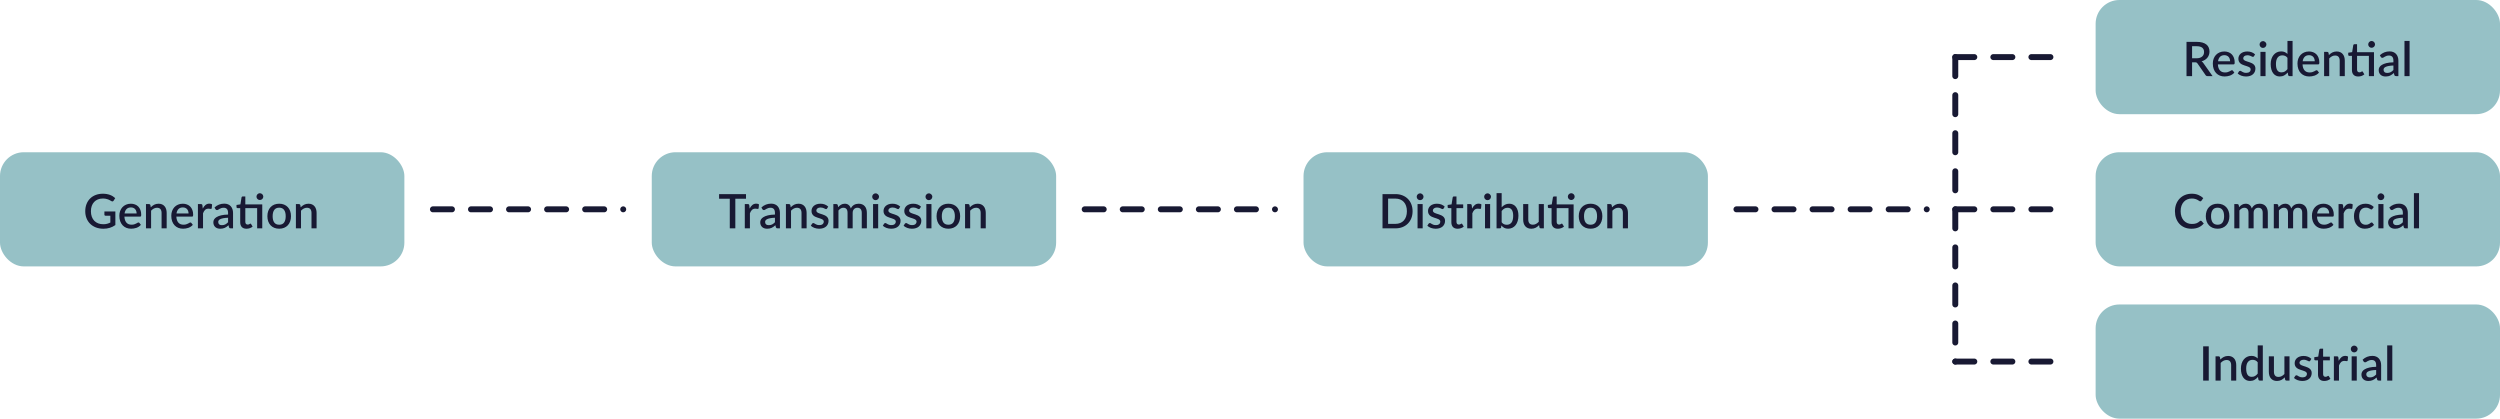
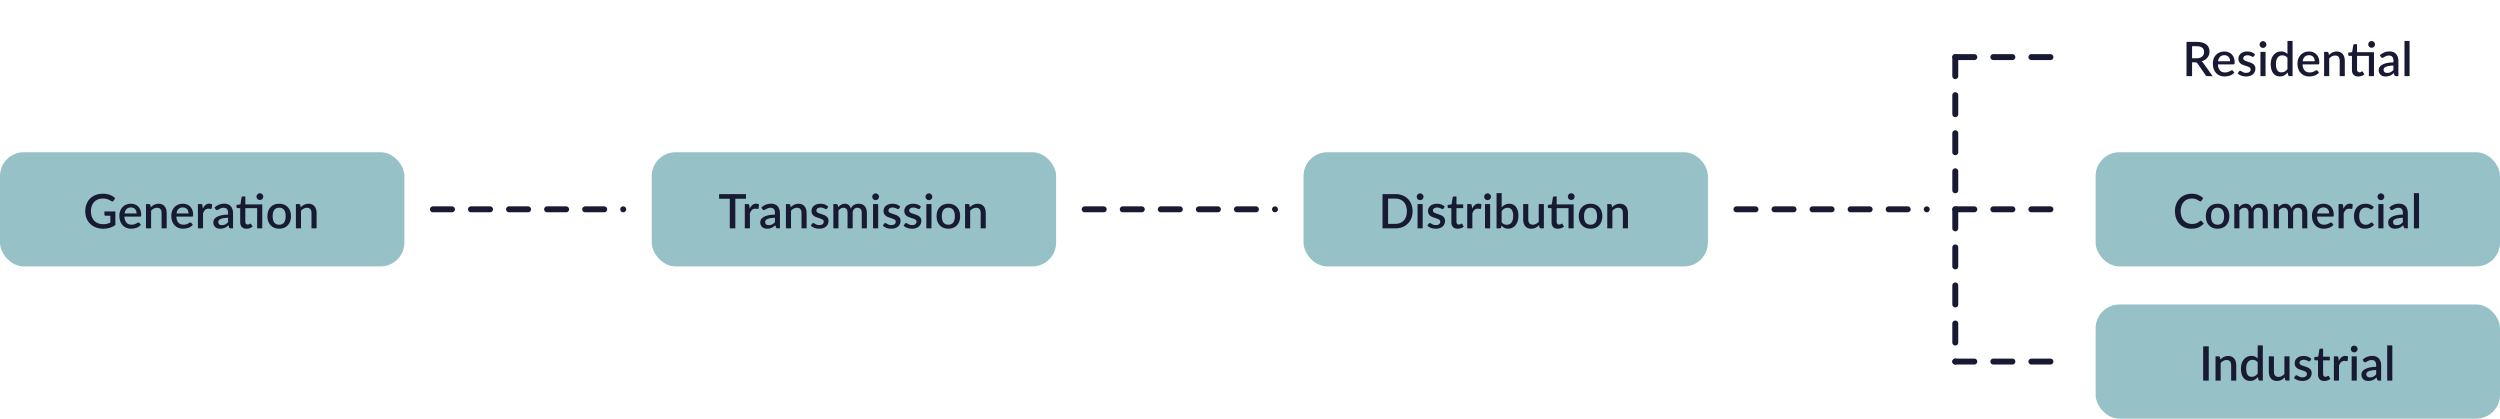
<svg xmlns="http://www.w3.org/2000/svg" width="1051" height="176" viewBox="0 0 1051 176" fill="none">
  <rect y="64" width="170" height="48" rx="10" fill="#96C1C6" />
  <path d="M48.5 88.91V94.61C47.067 95.643 45.4 96.16 43.5 96.16C42.333 96.16 41.277 95.98 40.33 95.62C39.39 95.253 38.587 94.747 37.92 94.1C37.253 93.447 36.74 92.67 36.38 91.77C36.02 90.87 35.84 89.88 35.84 88.8C35.84 87.713 36.013 86.72 36.36 85.82C36.707 84.913 37.203 84.137 37.85 83.49C38.497 82.837 39.277 82.333 40.19 81.98C41.103 81.62 42.13 81.44 43.27 81.44C43.85 81.44 44.387 81.487 44.88 81.58C45.38 81.667 45.843 81.79 46.27 81.95C46.697 82.11 47.09 82.303 47.45 82.53C47.81 82.757 48.14 83.01 48.44 83.29L47.77 84.36C47.663 84.527 47.527 84.63 47.36 84.67C47.193 84.71 47.013 84.67 46.82 84.55C46.627 84.437 46.42 84.317 46.2 84.19C45.987 84.063 45.74 83.947 45.46 83.84C45.18 83.727 44.857 83.637 44.49 83.57C44.123 83.497 43.69 83.46 43.19 83.46C42.43 83.46 41.743 83.587 41.13 83.84C40.523 84.087 40.003 84.443 39.57 84.91C39.137 85.37 38.803 85.93 38.57 86.59C38.337 87.25 38.22 87.987 38.22 88.8C38.22 89.66 38.343 90.43 38.59 91.11C38.837 91.783 39.187 92.357 39.64 92.83C40.093 93.297 40.64 93.653 41.28 93.9C41.927 94.147 42.647 94.27 43.44 94.27C44.033 94.27 44.56 94.207 45.02 94.08C45.487 93.953 45.943 93.777 46.39 93.55V90.69H44.38C44.227 90.69 44.107 90.65 44.02 90.57C43.933 90.483 43.89 90.373 43.89 90.24V88.91H48.5ZM57.434 89.75C57.434 89.39 57.38 89.057 57.274 88.75C57.174 88.437 57.024 88.167 56.824 87.94C56.624 87.707 56.374 87.527 56.074 87.4C55.78 87.267 55.44 87.2 55.054 87.2C54.274 87.2 53.66 87.423 53.214 87.87C52.767 88.317 52.484 88.943 52.364 89.75H57.434ZM52.304 91.07C52.33 91.65 52.42 92.153 52.574 92.58C52.727 93 52.93 93.35 53.184 93.63C53.444 93.91 53.75 94.12 54.104 94.26C54.464 94.393 54.864 94.46 55.304 94.46C55.724 94.46 56.087 94.413 56.394 94.32C56.7 94.22 56.967 94.113 57.194 94C57.42 93.88 57.614 93.773 57.774 93.68C57.934 93.58 58.08 93.53 58.214 93.53C58.387 93.53 58.52 93.597 58.614 93.73L59.224 94.52C58.97 94.82 58.684 95.073 58.364 95.28C58.044 95.487 57.704 95.657 57.344 95.79C56.984 95.917 56.614 96.007 56.234 96.06C55.854 96.12 55.484 96.15 55.124 96.15C54.417 96.15 53.76 96.033 53.154 95.8C52.554 95.56 52.03 95.21 51.584 94.75C51.144 94.29 50.797 93.72 50.544 93.04C50.297 92.36 50.174 91.577 50.174 90.69C50.174 89.983 50.284 89.323 50.504 88.71C50.73 88.097 51.05 87.563 51.464 87.11C51.884 86.657 52.39 86.3 52.984 86.04C53.584 85.773 54.26 85.64 55.014 85.64C55.64 85.64 56.22 85.743 56.754 85.95C57.287 86.15 57.747 86.447 58.134 86.84C58.52 87.233 58.82 87.717 59.034 88.29C59.254 88.857 59.364 89.503 59.364 90.23C59.364 90.563 59.327 90.787 59.254 90.9C59.18 91.013 59.047 91.07 58.854 91.07H52.304ZM63.379 87.15C63.599 86.923 63.825 86.72 64.059 86.54C64.299 86.353 64.552 86.193 64.819 86.06C65.085 85.927 65.369 85.823 65.669 85.75C65.969 85.677 66.295 85.64 66.649 85.64C67.209 85.64 67.699 85.733 68.119 85.92C68.545 86.107 68.902 86.37 69.189 86.71C69.482 87.05 69.702 87.46 69.849 87.94C69.995 88.413 70.069 88.937 70.069 89.51V96H67.929V89.51C67.929 88.823 67.769 88.29 67.449 87.91C67.135 87.53 66.655 87.34 66.009 87.34C65.529 87.34 65.082 87.45 64.669 87.67C64.262 87.89 63.879 88.19 63.519 88.57V96H61.369V85.8H62.669C62.962 85.8 63.149 85.937 63.229 86.21L63.379 87.15ZM79.269 89.75C79.269 89.39 79.216 89.057 79.109 88.75C79.01 88.437 78.859 88.167 78.659 87.94C78.46 87.707 78.21 87.527 77.909 87.4C77.616 87.267 77.276 87.2 76.889 87.2C76.109 87.2 75.496 87.423 75.049 87.87C74.603 88.317 74.32 88.943 74.2 89.75H79.269ZM74.139 91.07C74.166 91.65 74.256 92.153 74.409 92.58C74.563 93 74.766 93.35 75.019 93.63C75.279 93.91 75.586 94.12 75.939 94.26C76.299 94.393 76.7 94.46 77.139 94.46C77.559 94.46 77.923 94.413 78.23 94.32C78.536 94.22 78.803 94.113 79.029 94C79.256 93.88 79.45 93.773 79.609 93.68C79.769 93.58 79.916 93.53 80.049 93.53C80.223 93.53 80.356 93.597 80.45 93.73L81.059 94.52C80.806 94.82 80.519 95.073 80.2 95.28C79.879 95.487 79.54 95.657 79.18 95.79C78.82 95.917 78.45 96.007 78.07 96.06C77.689 96.12 77.32 96.15 76.96 96.15C76.253 96.15 75.596 96.033 74.99 95.8C74.389 95.56 73.866 95.21 73.419 94.75C72.98 94.29 72.633 93.72 72.379 93.04C72.133 92.36 72.01 91.577 72.01 90.69C72.01 89.983 72.12 89.323 72.34 88.71C72.566 88.097 72.886 87.563 73.299 87.11C73.719 86.657 74.226 86.3 74.82 86.04C75.419 85.773 76.096 85.64 76.85 85.64C77.476 85.64 78.056 85.743 78.59 85.95C79.123 86.15 79.583 86.447 79.969 86.84C80.356 87.233 80.656 87.717 80.87 88.29C81.09 88.857 81.2 89.503 81.2 90.23C81.2 90.563 81.163 90.787 81.09 90.9C81.016 91.013 80.883 91.07 80.689 91.07H74.139ZM85.234 87.69C85.555 87.043 85.941 86.537 86.394 86.17C86.848 85.797 87.391 85.61 88.025 85.61C88.245 85.61 88.451 85.637 88.644 85.69C88.838 85.737 89.011 85.81 89.165 85.91L89.014 87.53C88.988 87.643 88.945 87.723 88.885 87.77C88.831 87.81 88.758 87.83 88.665 87.83C88.564 87.83 88.421 87.813 88.234 87.78C88.048 87.74 87.851 87.72 87.644 87.72C87.344 87.72 87.078 87.763 86.844 87.85C86.618 87.937 86.411 88.063 86.225 88.23C86.044 88.397 85.885 88.6 85.745 88.84C85.605 89.08 85.475 89.353 85.355 89.66V96H83.204V85.8H84.454C84.681 85.8 84.838 85.843 84.924 85.93C85.011 86.01 85.071 86.153 85.105 86.36L85.234 87.69ZM95.881 91.54C95.114 91.567 94.468 91.63 93.941 91.73C93.414 91.823 92.988 91.947 92.661 92.1C92.334 92.247 92.098 92.423 91.951 92.63C91.811 92.837 91.741 93.063 91.741 93.31C91.741 93.55 91.778 93.757 91.851 93.93C91.931 94.097 92.038 94.237 92.171 94.35C92.311 94.457 92.471 94.537 92.651 94.59C92.838 94.637 93.041 94.66 93.261 94.66C93.821 94.66 94.301 94.557 94.701 94.35C95.108 94.137 95.501 93.83 95.881 93.43V91.54ZM90.181 87.22C91.334 86.147 92.708 85.61 94.301 85.61C94.888 85.61 95.408 85.707 95.861 85.9C96.321 86.087 96.704 86.353 97.011 86.7C97.324 87.047 97.561 87.46 97.721 87.94C97.888 88.413 97.971 88.94 97.971 89.52V96H97.011C96.804 96 96.648 95.97 96.541 95.91C96.434 95.843 96.344 95.713 96.271 95.52L96.061 94.69C95.801 94.923 95.544 95.133 95.291 95.32C95.038 95.5 94.774 95.653 94.501 95.78C94.234 95.907 93.944 96 93.631 96.06C93.324 96.127 92.984 96.16 92.611 96.16C92.198 96.16 91.811 96.103 91.451 95.99C91.098 95.877 90.791 95.707 90.531 95.48C90.271 95.247 90.064 94.96 89.911 94.62C89.764 94.28 89.691 93.88 89.691 93.42C89.691 93.027 89.794 92.643 90.001 92.27C90.214 91.897 90.561 91.563 91.041 91.27C91.528 90.97 92.164 90.723 92.951 90.53C93.744 90.337 94.721 90.227 95.881 90.2V89.52C95.881 88.787 95.724 88.24 95.411 87.88C95.098 87.52 94.638 87.34 94.031 87.34C93.618 87.34 93.271 87.393 92.991 87.5C92.711 87.6 92.468 87.71 92.261 87.83C92.054 87.95 91.871 88.063 91.711 88.17C91.551 88.27 91.381 88.32 91.201 88.32C91.054 88.32 90.928 88.283 90.821 88.21C90.721 88.13 90.638 88.033 90.571 87.92L90.181 87.22ZM110.253 96H108.103V87.49H103.133V93.28C103.133 93.647 103.223 93.927 103.403 94.12C103.583 94.313 103.823 94.41 104.123 94.41C104.29 94.41 104.433 94.39 104.553 94.35C104.673 94.303 104.776 94.257 104.863 94.21C104.95 94.157 105.023 94.11 105.083 94.07C105.15 94.023 105.213 94 105.273 94C105.393 94 105.49 94.067 105.563 94.2L106.203 95.25C105.87 95.543 105.476 95.77 105.023 95.93C104.57 96.083 104.103 96.16 103.623 96.16C102.776 96.16 102.123 95.923 101.663 95.45C101.21 94.97 100.983 94.297 100.983 93.43V87.49H99.863C99.743 87.49 99.64 87.453 99.553 87.38C99.466 87.3 99.423 87.183 99.423 87.03V86.16L101.073 85.92L101.543 82.97C101.576 82.857 101.633 82.767 101.713 82.7C101.793 82.627 101.9 82.59 102.033 82.59H103.133V85.94H110.253V96ZM110.693 82.67C110.693 82.863 110.653 83.047 110.573 83.22C110.5 83.387 110.396 83.537 110.263 83.67C110.13 83.797 109.973 83.9 109.793 83.98C109.62 84.053 109.436 84.09 109.243 84.09C109.05 84.09 108.866 84.053 108.693 83.98C108.526 83.9 108.376 83.797 108.243 83.67C108.116 83.537 108.013 83.387 107.933 83.22C107.86 83.047 107.823 82.863 107.823 82.67C107.823 82.47 107.86 82.283 107.933 82.11C108.013 81.93 108.116 81.777 108.243 81.65C108.376 81.517 108.526 81.413 108.693 81.34C108.866 81.26 109.05 81.22 109.243 81.22C109.436 81.22 109.62 81.26 109.793 81.34C109.973 81.413 110.13 81.517 110.263 81.65C110.396 81.777 110.5 81.93 110.573 82.11C110.653 82.283 110.693 82.47 110.693 82.67ZM117.38 85.64C118.133 85.64 118.813 85.763 119.42 86.01C120.033 86.257 120.553 86.607 120.98 87.06C121.413 87.513 121.747 88.063 121.98 88.71C122.213 89.357 122.33 90.083 122.33 90.89C122.33 91.697 122.213 92.423 121.98 93.07C121.747 93.717 121.413 94.27 120.98 94.73C120.553 95.183 120.033 95.533 119.42 95.78C118.813 96.027 118.133 96.15 117.38 96.15C116.62 96.15 115.933 96.027 115.32 95.78C114.713 95.533 114.193 95.183 113.76 94.73C113.327 94.27 112.993 93.717 112.76 93.07C112.527 92.423 112.41 91.697 112.41 90.89C112.41 90.083 112.527 89.357 112.76 88.71C112.993 88.063 113.327 87.513 113.76 87.06C114.193 86.607 114.713 86.257 115.32 86.01C115.933 85.763 116.62 85.64 117.38 85.64ZM117.38 94.47C118.3 94.47 118.983 94.163 119.43 93.55C119.883 92.93 120.11 92.047 120.11 90.9C120.11 89.753 119.883 88.87 119.43 88.25C118.983 87.623 118.3 87.31 117.38 87.31C116.447 87.31 115.753 87.623 115.3 88.25C114.847 88.87 114.62 89.753 114.62 90.9C114.62 92.047 114.847 92.93 115.3 93.55C115.753 94.163 116.447 94.47 117.38 94.47ZM126.406 87.15C126.626 86.923 126.853 86.72 127.086 86.54C127.326 86.353 127.579 86.193 127.846 86.06C128.113 85.927 128.396 85.823 128.696 85.75C128.996 85.677 129.323 85.64 129.676 85.64C130.236 85.64 130.726 85.733 131.146 85.92C131.573 86.107 131.929 86.37 132.216 86.71C132.509 87.05 132.729 87.46 132.876 87.94C133.023 88.413 133.096 88.937 133.096 89.51V96H130.956V89.51C130.956 88.823 130.796 88.29 130.476 87.91C130.163 87.53 129.683 87.34 129.036 87.34C128.556 87.34 128.109 87.45 127.696 87.67C127.289 87.89 126.906 88.19 126.546 88.57V96H124.396V85.8H125.696C125.989 85.8 126.176 85.937 126.256 86.21L126.406 87.15Z" fill="#181933" />
  <path d="M182 88H262" stroke="#181933" stroke-width="2.5" stroke-linecap="round" stroke-dasharray="8 8" />
  <rect x="274" y="64" width="170" height="48" rx="10" fill="#96C1C6" />
  <path d="M313.62 83.55H309.13V96H306.8V83.55H302.3V81.6H313.62V83.55ZM315.145 87.69C315.465 87.043 315.851 86.537 316.305 86.17C316.758 85.797 317.301 85.61 317.935 85.61C318.155 85.61 318.361 85.637 318.555 85.69C318.748 85.737 318.921 85.81 319.075 85.91L318.925 87.53C318.898 87.643 318.855 87.723 318.795 87.77C318.741 87.81 318.668 87.83 318.575 87.83C318.475 87.83 318.331 87.813 318.145 87.78C317.958 87.74 317.761 87.72 317.555 87.72C317.255 87.72 316.988 87.763 316.755 87.85C316.528 87.937 316.321 88.063 316.135 88.23C315.955 88.397 315.795 88.6 315.655 88.84C315.515 89.08 315.385 89.353 315.265 89.66V96H313.115V85.8H314.365C314.591 85.8 314.748 85.843 314.835 85.93C314.921 86.01 314.981 86.153 315.015 86.36L315.145 87.69ZM325.791 91.54C325.025 91.567 324.378 91.63 323.851 91.73C323.325 91.823 322.898 91.947 322.571 92.1C322.245 92.247 322.008 92.423 321.861 92.63C321.721 92.837 321.651 93.063 321.651 93.31C321.651 93.55 321.688 93.757 321.761 93.93C321.841 94.097 321.948 94.237 322.081 94.35C322.221 94.457 322.381 94.537 322.561 94.59C322.748 94.637 322.951 94.66 323.171 94.66C323.731 94.66 324.211 94.557 324.611 94.35C325.018 94.137 325.411 93.83 325.791 93.43V91.54ZM320.091 87.22C321.245 86.147 322.618 85.61 324.211 85.61C324.798 85.61 325.318 85.707 325.771 85.9C326.231 86.087 326.615 86.353 326.921 86.7C327.235 87.047 327.471 87.46 327.631 87.94C327.798 88.413 327.881 88.94 327.881 89.52V96H326.921C326.715 96 326.558 95.97 326.451 95.91C326.345 95.843 326.255 95.713 326.181 95.52L325.971 94.69C325.711 94.923 325.455 95.133 325.201 95.32C324.948 95.5 324.685 95.653 324.411 95.78C324.145 95.907 323.855 96 323.541 96.06C323.235 96.127 322.895 96.16 322.521 96.16C322.108 96.16 321.721 96.103 321.361 95.99C321.008 95.877 320.701 95.707 320.441 95.48C320.181 95.247 319.975 94.96 319.821 94.62C319.675 94.28 319.601 93.88 319.601 93.42C319.601 93.027 319.705 92.643 319.911 92.27C320.125 91.897 320.471 91.563 320.951 91.27C321.438 90.97 322.075 90.723 322.861 90.53C323.655 90.337 324.631 90.227 325.791 90.2V89.52C325.791 88.787 325.635 88.24 325.321 87.88C325.008 87.52 324.548 87.34 323.941 87.34C323.528 87.34 323.181 87.393 322.901 87.5C322.621 87.6 322.378 87.71 322.171 87.83C321.965 87.95 321.781 88.063 321.621 88.17C321.461 88.27 321.291 88.32 321.111 88.32C320.965 88.32 320.838 88.283 320.731 88.21C320.631 88.13 320.548 88.033 320.481 87.92L320.091 87.22ZM332.41 87.15C332.63 86.923 332.857 86.72 333.09 86.54C333.33 86.353 333.583 86.193 333.85 86.06C334.117 85.927 334.4 85.823 334.7 85.75C335 85.677 335.327 85.64 335.68 85.64C336.24 85.64 336.73 85.733 337.15 85.92C337.577 86.107 337.933 86.37 338.22 86.71C338.513 87.05 338.733 87.46 338.88 87.94C339.027 88.413 339.1 88.937 339.1 89.51V96H336.96V89.51C336.96 88.823 336.8 88.29 336.48 87.91C336.167 87.53 335.687 87.34 335.04 87.34C334.56 87.34 334.113 87.45 333.7 87.67C333.293 87.89 332.91 88.19 332.55 88.57V96H330.4V85.8H331.7C331.993 85.8 332.18 85.937 332.26 86.21L332.41 87.15ZM347.701 87.65C347.647 87.743 347.587 87.81 347.521 87.85C347.454 87.89 347.371 87.91 347.271 87.91C347.157 87.91 347.034 87.877 346.901 87.81C346.767 87.737 346.611 87.657 346.431 87.57C346.251 87.483 346.037 87.407 345.791 87.34C345.551 87.267 345.267 87.23 344.941 87.23C344.674 87.23 344.431 87.263 344.211 87.33C343.997 87.39 343.814 87.48 343.661 87.6C343.514 87.713 343.401 87.85 343.321 88.01C343.241 88.163 343.201 88.33 343.201 88.51C343.201 88.75 343.274 88.95 343.421 89.11C343.567 89.27 343.761 89.41 344.001 89.53C344.241 89.643 344.514 89.747 344.821 89.84C345.127 89.933 345.441 90.033 345.761 90.14C346.081 90.247 346.394 90.37 346.701 90.51C347.007 90.65 347.281 90.823 347.521 91.03C347.761 91.23 347.954 91.477 348.101 91.77C348.247 92.057 348.321 92.407 348.321 92.82C348.321 93.3 348.234 93.743 348.061 94.15C347.887 94.557 347.634 94.91 347.301 95.21C346.967 95.51 346.551 95.743 346.051 95.91C345.557 96.077 344.991 96.16 344.351 96.16C343.997 96.16 343.654 96.127 343.321 96.06C342.994 96 342.681 95.917 342.381 95.81C342.087 95.697 341.811 95.563 341.551 95.41C341.297 95.257 341.071 95.09 340.871 94.91L341.371 94.09C341.431 93.99 341.504 93.913 341.591 93.86C341.684 93.8 341.797 93.77 341.931 93.77C342.071 93.77 342.207 93.817 342.341 93.91C342.481 93.997 342.641 94.093 342.821 94.2C343.007 94.307 343.231 94.407 343.491 94.5C343.751 94.587 344.074 94.63 344.461 94.63C344.781 94.63 345.057 94.593 345.291 94.52C345.524 94.44 345.717 94.333 345.871 94.2C346.024 94.067 346.137 93.917 346.211 93.75C346.284 93.577 346.321 93.393 346.321 93.2C346.321 92.94 346.247 92.727 346.101 92.56C345.954 92.393 345.757 92.25 345.511 92.13C345.271 92.01 344.994 91.903 344.681 91.81C344.374 91.717 344.061 91.617 343.741 91.51C343.421 91.403 343.104 91.28 342.791 91.14C342.484 91 342.207 90.823 341.961 90.61C341.721 90.39 341.527 90.127 341.381 89.82C341.234 89.507 341.161 89.127 341.161 88.68C341.161 88.273 341.241 87.887 341.401 87.52C341.567 87.153 341.807 86.83 342.121 86.55C342.441 86.27 342.831 86.05 343.291 85.89C343.757 85.723 344.294 85.64 344.901 85.64C345.587 85.64 346.211 85.75 346.771 85.97C347.331 86.19 347.801 86.49 348.181 86.87L347.701 87.65ZM350.341 96V85.8H351.641C351.935 85.8 352.121 85.937 352.201 86.21L352.341 87.1C352.528 86.887 352.721 86.693 352.921 86.52C353.121 86.34 353.335 86.187 353.561 86.06C353.795 85.927 354.041 85.823 354.301 85.75C354.568 85.677 354.855 85.64 355.161 85.64C355.488 85.64 355.788 85.687 356.061 85.78C356.335 85.873 356.575 86.007 356.781 86.18C356.995 86.353 357.178 86.563 357.331 86.81C357.485 87.057 357.611 87.333 357.711 87.64C357.865 87.287 358.058 86.983 358.291 86.73C358.525 86.477 358.785 86.27 359.071 86.11C359.358 85.95 359.661 85.833 359.981 85.76C360.308 85.68 360.638 85.64 360.971 85.64C361.518 85.64 362.005 85.727 362.431 85.9C362.865 86.073 363.228 86.327 363.521 86.66C363.821 86.987 364.048 87.39 364.201 87.87C364.355 88.35 364.431 88.897 364.431 89.51V96H362.281V89.51C362.281 88.79 362.125 88.25 361.811 87.89C361.505 87.523 361.048 87.34 360.441 87.34C360.168 87.34 359.911 87.387 359.671 87.48C359.431 87.573 359.221 87.71 359.041 87.89C358.861 88.07 358.718 88.297 358.611 88.57C358.511 88.837 358.461 89.15 358.461 89.51V96H356.311V89.51C356.311 88.763 356.161 88.217 355.861 87.87C355.561 87.517 355.121 87.34 354.541 87.34C354.141 87.34 353.771 87.443 353.431 87.65C353.091 87.85 352.778 88.127 352.491 88.48V96H350.341ZM369.183 85.8V96H367.033V85.8H369.183ZM369.543 82.72C369.543 82.913 369.503 83.097 369.423 83.27C369.349 83.443 369.246 83.597 369.113 83.73C368.979 83.857 368.823 83.96 368.643 84.04C368.469 84.113 368.283 84.15 368.083 84.15C367.889 84.15 367.706 84.113 367.533 84.04C367.366 83.96 367.219 83.857 367.093 83.73C366.966 83.597 366.863 83.443 366.783 83.27C366.709 83.097 366.673 82.913 366.673 82.72C366.673 82.52 366.709 82.333 366.783 82.16C366.863 81.987 366.966 81.837 367.093 81.71C367.219 81.577 367.366 81.473 367.533 81.4C367.706 81.32 367.889 81.28 368.083 81.28C368.283 81.28 368.469 81.32 368.643 81.4C368.823 81.473 368.979 81.577 369.113 81.71C369.246 81.837 369.349 81.987 369.423 82.16C369.503 82.333 369.543 82.52 369.543 82.72ZM377.974 87.65C377.921 87.743 377.861 87.81 377.794 87.85C377.728 87.89 377.644 87.91 377.544 87.91C377.431 87.91 377.308 87.877 377.174 87.81C377.041 87.737 376.884 87.657 376.704 87.57C376.524 87.483 376.311 87.407 376.064 87.34C375.824 87.267 375.541 87.23 375.214 87.23C374.948 87.23 374.704 87.263 374.484 87.33C374.271 87.39 374.088 87.48 373.934 87.6C373.788 87.713 373.674 87.85 373.594 88.01C373.514 88.163 373.474 88.33 373.474 88.51C373.474 88.75 373.548 88.95 373.694 89.11C373.841 89.27 374.034 89.41 374.274 89.53C374.514 89.643 374.788 89.747 375.094 89.84C375.401 89.933 375.714 90.033 376.034 90.14C376.354 90.247 376.668 90.37 376.974 90.51C377.281 90.65 377.554 90.823 377.794 91.03C378.034 91.23 378.228 91.477 378.374 91.77C378.521 92.057 378.594 92.407 378.594 92.82C378.594 93.3 378.508 93.743 378.334 94.15C378.161 94.557 377.908 94.91 377.574 95.21C377.241 95.51 376.824 95.743 376.324 95.91C375.831 96.077 375.264 96.16 374.624 96.16C374.271 96.16 373.928 96.127 373.594 96.06C373.268 96 372.954 95.917 372.654 95.81C372.361 95.697 372.084 95.563 371.824 95.41C371.571 95.257 371.344 95.09 371.144 94.91L371.644 94.09C371.704 93.99 371.778 93.913 371.864 93.86C371.958 93.8 372.071 93.77 372.204 93.77C372.344 93.77 372.481 93.817 372.614 93.91C372.754 93.997 372.914 94.093 373.094 94.2C373.281 94.307 373.504 94.407 373.764 94.5C374.024 94.587 374.348 94.63 374.734 94.63C375.054 94.63 375.331 94.593 375.564 94.52C375.798 94.44 375.991 94.333 376.144 94.2C376.298 94.067 376.411 93.917 376.484 93.75C376.558 93.577 376.594 93.393 376.594 93.2C376.594 92.94 376.521 92.727 376.374 92.56C376.228 92.393 376.031 92.25 375.784 92.13C375.544 92.01 375.268 91.903 374.954 91.81C374.648 91.717 374.334 91.617 374.014 91.51C373.694 91.403 373.378 91.28 373.064 91.14C372.758 91 372.481 90.823 372.234 90.61C371.994 90.39 371.801 90.127 371.654 89.82C371.508 89.507 371.434 89.127 371.434 88.68C371.434 88.273 371.514 87.887 371.674 87.52C371.841 87.153 372.081 86.83 372.394 86.55C372.714 86.27 373.104 86.05 373.564 85.89C374.031 85.723 374.568 85.64 375.174 85.64C375.861 85.64 376.484 85.75 377.044 85.97C377.604 86.19 378.074 86.49 378.454 86.87L377.974 87.65ZM386.705 87.65C386.651 87.743 386.591 87.81 386.525 87.85C386.458 87.89 386.375 87.91 386.275 87.91C386.161 87.91 386.038 87.877 385.905 87.81C385.771 87.737 385.615 87.657 385.435 87.57C385.255 87.483 385.041 87.407 384.795 87.34C384.555 87.267 384.271 87.23 383.945 87.23C383.678 87.23 383.435 87.263 383.215 87.33C383.001 87.39 382.818 87.48 382.665 87.6C382.518 87.713 382.405 87.85 382.325 88.01C382.245 88.163 382.205 88.33 382.205 88.51C382.205 88.75 382.278 88.95 382.425 89.11C382.571 89.27 382.765 89.41 383.005 89.53C383.245 89.643 383.518 89.747 383.825 89.84C384.131 89.933 384.445 90.033 384.765 90.14C385.085 90.247 385.398 90.37 385.705 90.51C386.011 90.65 386.285 90.823 386.525 91.03C386.765 91.23 386.958 91.477 387.105 91.77C387.251 92.057 387.325 92.407 387.325 92.82C387.325 93.3 387.238 93.743 387.065 94.15C386.891 94.557 386.638 94.91 386.305 95.21C385.971 95.51 385.555 95.743 385.055 95.91C384.561 96.077 383.995 96.16 383.355 96.16C383.001 96.16 382.658 96.127 382.325 96.06C381.998 96 381.685 95.917 381.385 95.81C381.091 95.697 380.815 95.563 380.555 95.41C380.301 95.257 380.075 95.09 379.875 94.91L380.375 94.09C380.435 93.99 380.508 93.913 380.595 93.86C380.688 93.8 380.801 93.77 380.935 93.77C381.075 93.77 381.211 93.817 381.345 93.91C381.485 93.997 381.645 94.093 381.825 94.2C382.011 94.307 382.235 94.407 382.495 94.5C382.755 94.587 383.078 94.63 383.465 94.63C383.785 94.63 384.061 94.593 384.295 94.52C384.528 94.44 384.721 94.333 384.875 94.2C385.028 94.067 385.141 93.917 385.215 93.75C385.288 93.577 385.325 93.393 385.325 93.2C385.325 92.94 385.251 92.727 385.105 92.56C384.958 92.393 384.761 92.25 384.515 92.13C384.275 92.01 383.998 91.903 383.685 91.81C383.378 91.717 383.065 91.617 382.745 91.51C382.425 91.403 382.108 91.28 381.795 91.14C381.488 91 381.211 90.823 380.965 90.61C380.725 90.39 380.531 90.127 380.385 89.82C380.238 89.507 380.165 89.127 380.165 88.68C380.165 88.273 380.245 87.887 380.405 87.52C380.571 87.153 380.811 86.83 381.125 86.55C381.445 86.27 381.835 86.05 382.295 85.89C382.761 85.723 383.298 85.64 383.905 85.64C384.591 85.64 385.215 85.75 385.775 85.97C386.335 86.19 386.805 86.49 387.185 86.87L386.705 87.65ZM391.585 85.8V96H389.435V85.8H391.585ZM391.945 82.72C391.945 82.913 391.905 83.097 391.825 83.27C391.752 83.443 391.648 83.597 391.515 83.73C391.382 83.857 391.225 83.96 391.045 84.04C390.872 84.113 390.685 84.15 390.485 84.15C390.292 84.15 390.108 84.113 389.935 84.04C389.768 83.96 389.622 83.857 389.495 83.73C389.368 83.597 389.265 83.443 389.185 83.27C389.112 83.097 389.075 82.913 389.075 82.72C389.075 82.52 389.112 82.333 389.185 82.16C389.265 81.987 389.368 81.837 389.495 81.71C389.622 81.577 389.768 81.473 389.935 81.4C390.108 81.32 390.292 81.28 390.485 81.28C390.685 81.28 390.872 81.32 391.045 81.4C391.225 81.473 391.382 81.577 391.515 81.71C391.648 81.837 391.752 81.987 391.825 82.16C391.905 82.333 391.945 82.52 391.945 82.72ZM398.697 85.64C399.45 85.64 400.13 85.763 400.737 86.01C401.35 86.257 401.87 86.607 402.297 87.06C402.73 87.513 403.063 88.063 403.297 88.71C403.53 89.357 403.647 90.083 403.647 90.89C403.647 91.697 403.53 92.423 403.297 93.07C403.063 93.717 402.73 94.27 402.297 94.73C401.87 95.183 401.35 95.533 400.737 95.78C400.13 96.027 399.45 96.15 398.697 96.15C397.937 96.15 397.25 96.027 396.637 95.78C396.03 95.533 395.51 95.183 395.077 94.73C394.643 94.27 394.31 93.717 394.077 93.07C393.843 92.423 393.727 91.697 393.727 90.89C393.727 90.083 393.843 89.357 394.077 88.71C394.31 88.063 394.643 87.513 395.077 87.06C395.51 86.607 396.03 86.257 396.637 86.01C397.25 85.763 397.937 85.64 398.697 85.64ZM398.697 94.47C399.617 94.47 400.3 94.163 400.747 93.55C401.2 92.93 401.427 92.047 401.427 90.9C401.427 89.753 401.2 88.87 400.747 88.25C400.3 87.623 399.617 87.31 398.697 87.31C397.763 87.31 397.07 87.623 396.617 88.25C396.163 88.87 395.937 89.753 395.937 90.9C395.937 92.047 396.163 92.93 396.617 93.55C397.07 94.163 397.763 94.47 398.697 94.47ZM407.722 87.15C407.942 86.923 408.169 86.72 408.402 86.54C408.642 86.353 408.896 86.193 409.162 86.06C409.429 85.927 409.712 85.823 410.012 85.75C410.312 85.677 410.639 85.64 410.992 85.64C411.552 85.64 412.042 85.733 412.462 85.92C412.889 86.107 413.246 86.37 413.532 86.71C413.826 87.05 414.046 87.46 414.192 87.94C414.339 88.413 414.412 88.937 414.412 89.51V96H412.272V89.51C412.272 88.823 412.112 88.29 411.792 87.91C411.479 87.53 410.999 87.34 410.352 87.34C409.872 87.34 409.426 87.45 409.012 87.67C408.606 87.89 408.222 88.19 407.862 88.57V96H405.712V85.8H407.012C407.306 85.8 407.492 85.937 407.572 86.21L407.722 87.15Z" fill="#181933" />
  <path d="M456 88H536" stroke="#181933" stroke-width="2.5" stroke-linecap="round" stroke-dasharray="8 8" />
  <rect x="548" y="64" width="170" height="48" rx="10" fill="#96C1C6" />
  <path d="M593.85 88.8C593.85 89.867 593.677 90.843 593.33 91.73C592.983 92.61 592.493 93.367 591.86 94C591.233 94.633 590.477 95.127 589.59 95.48C588.71 95.827 587.73 96 586.65 96H581.21V81.6H586.65C587.73 81.6 588.71 81.777 589.59 82.13C590.477 82.477 591.233 82.967 591.86 83.6C592.493 84.233 592.983 84.993 593.33 85.88C593.677 86.76 593.85 87.733 593.85 88.8ZM591.46 88.8C591.46 87.973 591.347 87.23 591.12 86.57C590.9 85.91 590.58 85.353 590.16 84.9C589.747 84.447 589.243 84.1 588.65 83.86C588.057 83.613 587.39 83.49 586.65 83.49H583.56V94.11H586.65C587.39 94.11 588.057 93.99 588.65 93.75C589.243 93.51 589.747 93.163 590.16 92.71C590.58 92.25 590.9 91.693 591.12 91.04C591.347 90.38 591.46 89.633 591.46 88.8ZM598.089 85.8V96H595.939V85.8H598.089ZM598.449 82.72C598.449 82.913 598.409 83.097 598.329 83.27C598.256 83.443 598.152 83.597 598.019 83.73C597.886 83.857 597.729 83.96 597.549 84.04C597.376 84.113 597.189 84.15 596.989 84.15C596.796 84.15 596.612 84.113 596.439 84.04C596.272 83.96 596.126 83.857 595.999 83.73C595.872 83.597 595.769 83.443 595.689 83.27C595.616 83.097 595.579 82.913 595.579 82.72C595.579 82.52 595.616 82.333 595.689 82.16C595.769 81.987 595.872 81.837 595.999 81.71C596.126 81.577 596.272 81.473 596.439 81.4C596.612 81.32 596.796 81.28 596.989 81.28C597.189 81.28 597.376 81.32 597.549 81.4C597.729 81.473 597.886 81.577 598.019 81.71C598.152 81.837 598.256 81.987 598.329 82.16C598.409 82.333 598.449 82.52 598.449 82.72ZM606.88 87.65C606.827 87.743 606.767 87.81 606.7 87.85C606.634 87.89 606.55 87.91 606.45 87.91C606.337 87.91 606.214 87.877 606.08 87.81C605.947 87.737 605.79 87.657 605.61 87.57C605.43 87.483 605.217 87.407 604.97 87.34C604.73 87.267 604.447 87.23 604.12 87.23C603.854 87.23 603.61 87.263 603.39 87.33C603.177 87.39 602.994 87.48 602.84 87.6C602.694 87.713 602.58 87.85 602.5 88.01C602.42 88.163 602.38 88.33 602.38 88.51C602.38 88.75 602.454 88.95 602.6 89.11C602.747 89.27 602.94 89.41 603.18 89.53C603.42 89.643 603.694 89.747 604 89.84C604.307 89.933 604.62 90.033 604.94 90.14C605.26 90.247 605.574 90.37 605.88 90.51C606.187 90.65 606.46 90.823 606.7 91.03C606.94 91.23 607.134 91.477 607.28 91.77C607.427 92.057 607.5 92.407 607.5 92.82C607.5 93.3 607.414 93.743 607.24 94.15C607.067 94.557 606.814 94.91 606.48 95.21C606.147 95.51 605.73 95.743 605.23 95.91C604.737 96.077 604.17 96.16 603.53 96.16C603.177 96.16 602.834 96.127 602.5 96.06C602.174 96 601.86 95.917 601.56 95.81C601.267 95.697 600.99 95.563 600.73 95.41C600.477 95.257 600.25 95.09 600.05 94.91L600.55 94.09C600.61 93.99 600.684 93.913 600.77 93.86C600.864 93.8 600.977 93.77 601.11 93.77C601.25 93.77 601.387 93.817 601.52 93.91C601.66 93.997 601.82 94.093 602 94.2C602.187 94.307 602.41 94.407 602.67 94.5C602.93 94.587 603.254 94.63 603.64 94.63C603.96 94.63 604.237 94.593 604.47 94.52C604.704 94.44 604.897 94.333 605.05 94.2C605.204 94.067 605.317 93.917 605.39 93.75C605.464 93.577 605.5 93.393 605.5 93.2C605.5 92.94 605.427 92.727 605.28 92.56C605.134 92.393 604.937 92.25 604.69 92.13C604.45 92.01 604.174 91.903 603.86 91.81C603.554 91.717 603.24 91.617 602.92 91.51C602.6 91.403 602.284 91.28 601.97 91.14C601.664 91 601.387 90.823 601.14 90.61C600.9 90.39 600.707 90.127 600.56 89.82C600.414 89.507 600.34 89.127 600.34 88.68C600.34 88.273 600.42 87.887 600.58 87.52C600.747 87.153 600.987 86.83 601.3 86.55C601.62 86.27 602.01 86.05 602.47 85.89C602.937 85.723 603.474 85.64 604.08 85.64C604.767 85.64 605.39 85.75 605.95 85.97C606.51 86.19 606.98 86.49 607.36 86.87L606.88 87.65ZM612.791 96.16C611.944 96.16 611.291 95.923 610.831 95.45C610.378 94.97 610.151 94.297 610.151 93.43V87.49H609.031C608.911 87.49 608.808 87.453 608.721 87.38C608.634 87.3 608.591 87.183 608.591 87.03V86.16L610.241 85.92L610.711 82.97C610.744 82.857 610.801 82.767 610.881 82.7C610.961 82.627 611.068 82.59 611.201 82.59H612.301V85.94H615.131V87.49H612.301V93.28C612.301 93.647 612.391 93.927 612.571 94.12C612.751 94.313 612.991 94.41 613.291 94.41C613.458 94.41 613.601 94.39 613.721 94.35C613.841 94.303 613.944 94.257 614.031 94.21C614.118 94.157 614.191 94.11 614.251 94.07C614.318 94.023 614.381 94 614.441 94C614.561 94 614.658 94.067 614.731 94.2L615.371 95.25C615.038 95.543 614.644 95.77 614.191 95.93C613.738 96.083 613.271 96.16 612.791 96.16ZM618.856 87.69C619.176 87.043 619.562 86.537 620.016 86.17C620.469 85.797 621.012 85.61 621.646 85.61C621.866 85.61 622.072 85.637 622.266 85.69C622.459 85.737 622.632 85.81 622.786 85.91L622.636 87.53C622.609 87.643 622.566 87.723 622.506 87.77C622.452 87.81 622.379 87.83 622.286 87.83C622.186 87.83 622.042 87.813 621.856 87.78C621.669 87.74 621.472 87.72 621.266 87.72C620.966 87.72 620.699 87.763 620.466 87.85C620.239 87.937 620.032 88.063 619.846 88.23C619.666 88.397 619.506 88.6 619.366 88.84C619.226 89.08 619.096 89.353 618.976 89.66V96H616.826V85.8H618.076C618.302 85.8 618.459 85.843 618.546 85.93C618.632 86.01 618.692 86.153 618.726 86.36L618.856 87.69ZM626.448 85.8V96H624.298V85.8H626.448ZM626.808 82.72C626.808 82.913 626.768 83.097 626.688 83.27C626.615 83.443 626.512 83.597 626.378 83.73C626.245 83.857 626.088 83.96 625.908 84.04C625.735 84.113 625.548 84.15 625.348 84.15C625.155 84.15 624.972 84.113 624.798 84.04C624.632 83.96 624.485 83.857 624.358 83.73C624.232 83.597 624.128 83.443 624.048 83.27C623.975 83.097 623.938 82.913 623.938 82.72C623.938 82.52 623.975 82.333 624.048 82.16C624.128 81.987 624.232 81.837 624.358 81.71C624.485 81.577 624.632 81.473 624.798 81.4C624.972 81.32 625.155 81.28 625.348 81.28C625.548 81.28 625.735 81.32 625.908 81.4C626.088 81.473 626.245 81.577 626.378 81.71C626.512 81.837 626.615 81.987 626.688 82.16C626.768 82.333 626.808 82.52 626.808 82.72ZM631.3 93.44C631.6 93.827 631.927 94.1 632.28 94.26C632.64 94.413 633.03 94.49 633.45 94.49C634.297 94.49 634.957 94.183 635.43 93.57C635.903 92.957 636.14 92.007 636.14 90.72C636.14 89.547 635.933 88.69 635.52 88.15C635.113 87.61 634.53 87.34 633.77 87.34C633.243 87.34 632.783 87.46 632.39 87.7C632.003 87.933 631.64 88.27 631.3 88.71V93.44ZM631.3 87.15C631.72 86.69 632.19 86.323 632.71 86.05C633.23 85.777 633.823 85.64 634.49 85.64C635.083 85.64 635.617 85.757 636.09 85.99C636.57 86.217 636.977 86.547 637.31 86.98C637.643 87.413 637.9 87.94 638.08 88.56C638.26 89.173 638.35 89.867 638.35 90.64C638.35 91.467 638.247 92.22 638.04 92.9C637.84 93.573 637.55 94.153 637.17 94.64C636.79 95.12 636.33 95.493 635.79 95.76C635.25 96.02 634.647 96.15 633.98 96.15C633.653 96.15 633.357 96.117 633.09 96.05C632.823 95.99 632.577 95.9 632.35 95.78C632.123 95.66 631.913 95.517 631.72 95.35C631.533 95.183 631.353 94.993 631.18 94.78L631.09 95.57C631.057 95.723 630.997 95.833 630.91 95.9C630.823 95.967 630.703 96 630.55 96H629.15V81.2H631.3V87.15ZM649.039 85.8V96H647.739C647.452 96 647.269 95.863 647.189 95.59L647.029 94.64C646.816 94.867 646.589 95.073 646.349 95.26C646.116 95.447 645.866 95.607 645.599 95.74C645.332 95.873 645.046 95.977 644.739 96.05C644.439 96.123 644.116 96.16 643.769 96.16C643.209 96.16 642.716 96.067 642.289 95.88C641.862 95.693 641.502 95.43 641.209 95.09C640.922 94.75 640.706 94.343 640.559 93.87C640.412 93.39 640.339 92.863 640.339 92.29V85.8H642.489V92.29C642.489 92.977 642.646 93.51 642.959 93.89C643.279 94.27 643.762 94.46 644.409 94.46C644.882 94.46 645.322 94.353 645.729 94.14C646.142 93.92 646.529 93.62 646.889 93.24V85.8H649.039ZM661.55 96H659.4V87.49H654.43V93.28C654.43 93.647 654.52 93.927 654.7 94.12C654.88 94.313 655.12 94.41 655.42 94.41C655.587 94.41 655.73 94.39 655.85 94.35C655.97 94.303 656.073 94.257 656.16 94.21C656.247 94.157 656.32 94.11 656.38 94.07C656.447 94.023 656.51 94 656.57 94C656.69 94 656.787 94.067 656.86 94.2L657.5 95.25C657.167 95.543 656.773 95.77 656.32 95.93C655.867 96.083 655.4 96.16 654.92 96.16C654.073 96.16 653.42 95.923 652.96 95.45C652.507 94.97 652.28 94.297 652.28 93.43V87.49H651.16C651.04 87.49 650.937 87.453 650.85 87.38C650.763 87.3 650.72 87.183 650.72 87.03V86.16L652.37 85.92L652.84 82.97C652.873 82.857 652.93 82.767 653.01 82.7C653.09 82.627 653.197 82.59 653.33 82.59H654.43V85.94H661.55V96ZM661.99 82.67C661.99 82.863 661.95 83.047 661.87 83.22C661.797 83.387 661.693 83.537 661.56 83.67C661.427 83.797 661.27 83.9 661.09 83.98C660.917 84.053 660.733 84.09 660.54 84.09C660.347 84.09 660.163 84.053 659.99 83.98C659.823 83.9 659.673 83.797 659.54 83.67C659.413 83.537 659.31 83.387 659.23 83.22C659.157 83.047 659.12 82.863 659.12 82.67C659.12 82.47 659.157 82.283 659.23 82.11C659.31 81.93 659.413 81.777 659.54 81.65C659.673 81.517 659.823 81.413 659.99 81.34C660.163 81.26 660.347 81.22 660.54 81.22C660.733 81.22 660.917 81.26 661.09 81.34C661.27 81.413 661.427 81.517 661.56 81.65C661.693 81.777 661.797 81.93 661.87 82.11C661.95 82.283 661.99 82.47 661.99 82.67ZM668.677 85.64C669.43 85.64 670.11 85.763 670.717 86.01C671.33 86.257 671.85 86.607 672.277 87.06C672.71 87.513 673.044 88.063 673.277 88.71C673.51 89.357 673.627 90.083 673.627 90.89C673.627 91.697 673.51 92.423 673.277 93.07C673.044 93.717 672.71 94.27 672.277 94.73C671.85 95.183 671.33 95.533 670.717 95.78C670.11 96.027 669.43 96.15 668.677 96.15C667.917 96.15 667.23 96.027 666.617 95.78C666.01 95.533 665.49 95.183 665.057 94.73C664.624 94.27 664.29 93.717 664.057 93.07C663.824 92.423 663.707 91.697 663.707 90.89C663.707 90.083 663.824 89.357 664.057 88.71C664.29 88.063 664.624 87.513 665.057 87.06C665.49 86.607 666.01 86.257 666.617 86.01C667.23 85.763 667.917 85.64 668.677 85.64ZM668.677 94.47C669.597 94.47 670.28 94.163 670.727 93.55C671.18 92.93 671.407 92.047 671.407 90.9C671.407 89.753 671.18 88.87 670.727 88.25C670.28 87.623 669.597 87.31 668.677 87.31C667.744 87.31 667.05 87.623 666.597 88.25C666.144 88.87 665.917 89.753 665.917 90.9C665.917 92.047 666.144 92.93 666.597 93.55C667.05 94.163 667.744 94.47 668.677 94.47ZM677.703 87.15C677.923 86.923 678.149 86.72 678.383 86.54C678.623 86.353 678.876 86.193 679.143 86.06C679.409 85.927 679.693 85.823 679.993 85.75C680.293 85.677 680.619 85.64 680.973 85.64C681.533 85.64 682.023 85.733 682.443 85.92C682.869 86.107 683.226 86.37 683.513 86.71C683.806 87.05 684.026 87.46 684.173 87.94C684.319 88.413 684.393 88.937 684.393 89.51V96H682.253V89.51C682.253 88.823 682.093 88.29 681.773 87.91C681.459 87.53 680.979 87.34 680.333 87.34C679.853 87.34 679.406 87.45 678.993 87.67C678.586 87.89 678.203 88.19 677.843 88.57V96H675.693V85.8H676.993C677.286 85.8 677.473 85.937 677.553 86.21L677.703 87.15Z" fill="#181933" />
  <path d="M730 88H810" stroke="#181933" stroke-width="2.5" stroke-linecap="round" stroke-dasharray="8 8" />
  <path d="M822 24L822 152" stroke="#181933" stroke-width="2.5" stroke-linecap="round" stroke-dasharray="8 8" />
  <path d="M822 24H869" stroke="#181933" stroke-width="2.5" stroke-linecap="round" stroke-dasharray="8 8" />
-   <rect x="881" width="170" height="48" rx="10" fill="#96C1C6" />
  <path d="M923.39 24.5C923.923 24.5 924.39 24.437 924.79 24.31C925.19 24.177 925.523 23.993 925.79 23.76C926.057 23.527 926.257 23.25 926.39 22.93C926.523 22.603 926.59 22.243 926.59 21.85C926.59 21.063 926.33 20.463 925.81 20.05C925.29 19.637 924.503 19.43 923.45 19.43H921.55V24.5H923.39ZM930.17 32H928.08C927.667 32 927.367 31.84 927.18 31.52L923.82 26.67C923.707 26.503 923.583 26.383 923.45 26.31C923.317 26.237 923.117 26.2 922.85 26.2H921.55V32H919.21V17.6H923.45C924.397 17.6 925.21 17.697 925.89 17.89C926.577 18.083 927.14 18.36 927.58 18.72C928.02 19.073 928.343 19.5 928.55 20C928.763 20.5 928.87 21.057 928.87 21.67C928.87 22.17 928.793 22.637 928.64 23.07C928.493 23.503 928.277 23.897 927.99 24.25C927.71 24.603 927.363 24.91 926.95 25.17C926.537 25.43 926.067 25.633 925.54 25.78C925.827 25.953 926.073 26.197 926.28 26.51L930.17 32ZM937.531 25.75C937.531 25.39 937.478 25.057 937.371 24.75C937.271 24.437 937.121 24.167 936.921 23.94C936.721 23.707 936.471 23.527 936.171 23.4C935.878 23.267 935.538 23.2 935.151 23.2C934.371 23.2 933.758 23.423 933.311 23.87C932.865 24.317 932.581 24.943 932.461 25.75H937.531ZM932.401 27.07C932.428 27.65 932.518 28.153 932.671 28.58C932.825 29 933.028 29.35 933.281 29.63C933.541 29.91 933.848 30.12 934.201 30.26C934.561 30.393 934.961 30.46 935.401 30.46C935.821 30.46 936.185 30.413 936.491 30.32C936.798 30.22 937.065 30.113 937.291 30C937.518 29.88 937.711 29.773 937.871 29.68C938.031 29.58 938.178 29.53 938.311 29.53C938.485 29.53 938.618 29.597 938.711 29.73L939.321 30.52C939.068 30.82 938.781 31.073 938.461 31.28C938.141 31.487 937.801 31.657 937.441 31.79C937.081 31.917 936.711 32.007 936.331 32.06C935.951 32.12 935.581 32.15 935.221 32.15C934.515 32.15 933.858 32.033 933.251 31.8C932.651 31.56 932.128 31.21 931.681 30.75C931.241 30.29 930.895 29.72 930.641 29.04C930.395 28.36 930.271 27.577 930.271 26.69C930.271 25.983 930.381 25.323 930.601 24.71C930.828 24.097 931.148 23.563 931.561 23.11C931.981 22.657 932.488 22.3 933.081 22.04C933.681 21.773 934.358 21.64 935.111 21.64C935.738 21.64 936.318 21.743 936.851 21.95C937.385 22.15 937.845 22.447 938.231 22.84C938.618 23.233 938.918 23.717 939.131 24.29C939.351 24.857 939.461 25.503 939.461 26.23C939.461 26.563 939.425 26.787 939.351 26.9C939.278 27.013 939.145 27.07 938.951 27.07H932.401ZM947.556 23.65C947.503 23.743 947.443 23.81 947.376 23.85C947.31 23.89 947.226 23.91 947.126 23.91C947.013 23.91 946.89 23.877 946.756 23.81C946.623 23.737 946.466 23.657 946.286 23.57C946.106 23.483 945.893 23.407 945.646 23.34C945.406 23.267 945.123 23.23 944.796 23.23C944.53 23.23 944.286 23.263 944.066 23.33C943.853 23.39 943.67 23.48 943.516 23.6C943.37 23.713 943.256 23.85 943.176 24.01C943.096 24.163 943.056 24.33 943.056 24.51C943.056 24.75 943.13 24.95 943.276 25.11C943.423 25.27 943.616 25.41 943.856 25.53C944.096 25.643 944.37 25.747 944.676 25.84C944.983 25.933 945.296 26.033 945.616 26.14C945.936 26.247 946.25 26.37 946.556 26.51C946.863 26.65 947.136 26.823 947.376 27.03C947.616 27.23 947.81 27.477 947.956 27.77C948.103 28.057 948.176 28.407 948.176 28.82C948.176 29.3 948.09 29.743 947.916 30.15C947.743 30.557 947.49 30.91 947.156 31.21C946.823 31.51 946.406 31.743 945.906 31.91C945.413 32.077 944.846 32.16 944.206 32.16C943.853 32.16 943.51 32.127 943.176 32.06C942.85 32 942.536 31.917 942.236 31.81C941.943 31.697 941.666 31.563 941.406 31.41C941.153 31.257 940.926 31.09 940.726 30.91L941.226 30.09C941.286 29.99 941.36 29.913 941.446 29.86C941.54 29.8 941.653 29.77 941.786 29.77C941.926 29.77 942.063 29.817 942.196 29.91C942.336 29.997 942.496 30.093 942.676 30.2C942.863 30.307 943.086 30.407 943.346 30.5C943.606 30.587 943.93 30.63 944.316 30.63C944.636 30.63 944.913 30.593 945.146 30.52C945.38 30.44 945.573 30.333 945.726 30.2C945.88 30.067 945.993 29.917 946.066 29.75C946.14 29.577 946.176 29.393 946.176 29.2C946.176 28.94 946.103 28.727 945.956 28.56C945.81 28.393 945.613 28.25 945.366 28.13C945.126 28.01 944.85 27.903 944.536 27.81C944.23 27.717 943.916 27.617 943.596 27.51C943.276 27.403 942.96 27.28 942.646 27.14C942.34 27 942.063 26.823 941.816 26.61C941.576 26.39 941.383 26.127 941.236 25.82C941.09 25.507 941.016 25.127 941.016 24.68C941.016 24.273 941.096 23.887 941.256 23.52C941.423 23.153 941.663 22.83 941.976 22.55C942.296 22.27 942.686 22.05 943.146 21.89C943.613 21.723 944.15 21.64 944.756 21.64C945.443 21.64 946.066 21.75 946.626 21.97C947.186 22.19 947.656 22.49 948.036 22.87L947.556 23.65ZM952.437 21.8V32H950.287V21.8H952.437ZM952.797 18.72C952.797 18.913 952.757 19.097 952.677 19.27C952.603 19.443 952.5 19.597 952.367 19.73C952.233 19.857 952.077 19.96 951.897 20.04C951.723 20.113 951.537 20.15 951.337 20.15C951.143 20.15 950.96 20.113 950.787 20.04C950.62 19.96 950.473 19.857 950.347 19.73C950.22 19.597 950.117 19.443 950.037 19.27C949.963 19.097 949.927 18.913 949.927 18.72C949.927 18.52 949.963 18.333 950.037 18.16C950.117 17.987 950.22 17.837 950.347 17.71C950.473 17.577 950.62 17.473 950.787 17.4C950.96 17.32 951.143 17.28 951.337 17.28C951.537 17.28 951.723 17.32 951.897 17.4C952.077 17.473 952.233 17.577 952.367 17.71C952.5 17.837 952.603 17.987 952.677 18.16C952.757 18.333 952.797 18.52 952.797 18.72ZM961.648 24.31C961.348 23.923 961.018 23.653 960.658 23.5C960.298 23.347 959.908 23.27 959.488 23.27C958.648 23.27 957.991 23.58 957.518 24.2C957.045 24.813 956.808 25.723 956.808 26.93C956.808 27.557 956.861 28.093 956.968 28.54C957.075 28.98 957.228 29.34 957.428 29.62C957.628 29.9 957.871 30.103 958.158 30.23C958.445 30.357 958.768 30.42 959.128 30.42C959.675 30.42 960.145 30.303 960.538 30.07C960.938 29.83 961.308 29.493 961.648 29.06V24.31ZM963.798 17.2V32H962.498C962.211 32 962.028 31.863 961.948 31.59L961.758 30.48C961.331 30.98 960.845 31.383 960.298 31.69C959.758 31.997 959.128 32.15 958.408 32.15C957.835 32.15 957.315 32.037 956.848 31.81C956.381 31.577 955.981 31.24 955.648 30.8C955.315 30.36 955.055 29.817 954.868 29.17C954.688 28.517 954.598 27.77 954.598 26.93C954.598 26.17 954.698 25.467 954.898 24.82C955.105 24.173 955.398 23.613 955.778 23.14C956.158 22.66 956.618 22.287 957.158 22.02C957.705 21.747 958.315 21.61 958.988 21.61C959.588 21.61 960.098 21.707 960.518 21.9C960.938 22.087 961.315 22.35 961.648 22.69V17.2H963.798ZM973.117 25.75C973.117 25.39 973.064 25.057 972.957 24.75C972.857 24.437 972.707 24.167 972.507 23.94C972.307 23.707 972.057 23.527 971.757 23.4C971.464 23.267 971.124 23.2 970.737 23.2C969.957 23.2 969.344 23.423 968.897 23.87C968.451 24.317 968.167 24.943 968.047 25.75H973.117ZM967.987 27.07C968.014 27.65 968.104 28.153 968.257 28.58C968.411 29 968.614 29.35 968.867 29.63C969.127 29.91 969.434 30.12 969.787 30.26C970.147 30.393 970.547 30.46 970.987 30.46C971.407 30.46 971.771 30.413 972.077 30.32C972.384 30.22 972.651 30.113 972.877 30C973.104 29.88 973.297 29.773 973.457 29.68C973.617 29.58 973.764 29.53 973.897 29.53C974.071 29.53 974.204 29.597 974.297 29.73L974.907 30.52C974.654 30.82 974.367 31.073 974.047 31.28C973.727 31.487 973.387 31.657 973.027 31.79C972.667 31.917 972.297 32.007 971.917 32.06C971.537 32.12 971.167 32.15 970.807 32.15C970.101 32.15 969.444 32.033 968.837 31.8C968.237 31.56 967.714 31.21 967.267 30.75C966.827 30.29 966.481 29.72 966.227 29.04C965.981 28.36 965.857 27.577 965.857 26.69C965.857 25.983 965.967 25.323 966.187 24.71C966.414 24.097 966.734 23.563 967.147 23.11C967.567 22.657 968.074 22.3 968.667 22.04C969.267 21.773 969.944 21.64 970.697 21.64C971.324 21.64 971.904 21.743 972.437 21.95C972.971 22.15 973.431 22.447 973.817 22.84C974.204 23.233 974.504 23.717 974.717 24.29C974.937 24.857 975.047 25.503 975.047 26.23C975.047 26.563 975.011 26.787 974.937 26.9C974.864 27.013 974.731 27.07 974.537 27.07H967.987ZM979.062 23.15C979.282 22.923 979.509 22.72 979.742 22.54C979.982 22.353 980.236 22.193 980.502 22.06C980.769 21.927 981.052 21.823 981.352 21.75C981.652 21.677 981.979 21.64 982.332 21.64C982.892 21.64 983.382 21.733 983.802 21.92C984.229 22.107 984.586 22.37 984.872 22.71C985.166 23.05 985.386 23.46 985.532 23.94C985.679 24.413 985.752 24.937 985.752 25.51V32H983.612V25.51C983.612 24.823 983.452 24.29 983.132 23.91C982.819 23.53 982.339 23.34 981.692 23.34C981.212 23.34 980.766 23.45 980.352 23.67C979.946 23.89 979.562 24.19 979.202 24.57V32H977.052V21.8H978.352C978.646 21.8 978.832 21.937 978.912 22.21L979.062 23.15ZM998.026 32H995.876V23.49H990.906V29.28C990.906 29.647 990.996 29.927 991.176 30.12C991.356 30.313 991.596 30.41 991.896 30.41C992.063 30.41 992.206 30.39 992.326 30.35C992.446 30.303 992.55 30.257 992.636 30.21C992.723 30.157 992.796 30.11 992.856 30.07C992.923 30.023 992.986 30 993.046 30C993.166 30 993.263 30.067 993.336 30.2L993.976 31.25C993.643 31.543 993.25 31.77 992.796 31.93C992.343 32.083 991.876 32.16 991.396 32.16C990.55 32.16 989.896 31.923 989.436 31.45C988.983 30.97 988.756 30.297 988.756 29.43V23.49H987.636C987.516 23.49 987.413 23.453 987.326 23.38C987.24 23.3 987.196 23.183 987.196 23.03V22.16L988.846 21.92L989.316 18.97C989.35 18.857 989.406 18.767 989.486 18.7C989.566 18.627 989.673 18.59 989.806 18.59H990.906V21.94H998.026V32ZM998.466 18.67C998.466 18.863 998.426 19.047 998.346 19.22C998.273 19.387 998.17 19.537 998.036 19.67C997.903 19.797 997.746 19.9 997.566 19.98C997.393 20.053 997.21 20.09 997.016 20.09C996.823 20.09 996.64 20.053 996.466 19.98C996.3 19.9 996.15 19.797 996.016 19.67C995.89 19.537 995.786 19.387 995.706 19.22C995.633 19.047 995.596 18.863 995.596 18.67C995.596 18.47 995.633 18.283 995.706 18.11C995.786 17.93 995.89 17.777 996.016 17.65C996.15 17.517 996.3 17.413 996.466 17.34C996.64 17.26 996.823 17.22 997.016 17.22C997.21 17.22 997.393 17.26 997.566 17.34C997.746 17.413 997.903 17.517 998.036 17.65C998.17 17.777 998.273 17.93 998.346 18.11C998.426 18.283 998.466 18.47 998.466 18.67ZM1006.19 27.54C1005.43 27.567 1004.78 27.63 1004.25 27.73C1003.73 27.823 1003.3 27.947 1002.97 28.1C1002.65 28.247 1002.41 28.423 1002.26 28.63C1002.12 28.837 1002.05 29.063 1002.05 29.31C1002.05 29.55 1002.09 29.757 1002.16 29.93C1002.24 30.097 1002.35 30.237 1002.48 30.35C1002.62 30.457 1002.78 30.537 1002.96 30.59C1003.15 30.637 1003.35 30.66 1003.57 30.66C1004.13 30.66 1004.61 30.557 1005.01 30.35C1005.42 30.137 1005.81 29.83 1006.19 29.43V27.54ZM1000.49 23.22C1001.65 22.147 1003.02 21.61 1004.61 21.61C1005.2 21.61 1005.72 21.707 1006.17 21.9C1006.63 22.087 1007.02 22.353 1007.32 22.7C1007.64 23.047 1007.87 23.46 1008.03 23.94C1008.2 24.413 1008.28 24.94 1008.28 25.52V32H1007.32C1007.12 32 1006.96 31.97 1006.85 31.91C1006.75 31.843 1006.66 31.713 1006.58 31.52L1006.37 30.69C1006.11 30.923 1005.86 31.133 1005.6 31.32C1005.35 31.5 1005.09 31.653 1004.81 31.78C1004.55 31.907 1004.26 32 1003.94 32.06C1003.64 32.127 1003.3 32.16 1002.92 32.16C1002.51 32.16 1002.12 32.103 1001.76 31.99C1001.41 31.877 1001.1 31.707 1000.84 31.48C1000.58 31.247 1000.38 30.96 1000.22 30.62C1000.08 30.28 1000 29.88 1000 29.42C1000 29.027 1000.11 28.643 1000.31 28.27C1000.53 27.897 1000.87 27.563 1001.35 27.27C1001.84 26.97 1002.48 26.723 1003.26 26.53C1004.06 26.337 1005.03 26.227 1006.19 26.2V25.52C1006.19 24.787 1006.04 24.24 1005.72 23.88C1005.41 23.52 1004.95 23.34 1004.34 23.34C1003.93 23.34 1003.58 23.393 1003.3 23.5C1003.02 23.6 1002.78 23.71 1002.57 23.83C1002.37 23.95 1002.18 24.063 1002.02 24.17C1001.86 24.27 1001.69 24.32 1001.51 24.32C1001.37 24.32 1001.24 24.283 1001.13 24.21C1001.03 24.13 1000.95 24.033 1000.88 23.92L1000.49 23.22ZM1012.99 17.2V32H1010.84V17.2H1012.99Z" fill="#181933" />
  <path d="M822 88H869" stroke="#181933" stroke-width="2.5" stroke-linecap="round" stroke-dasharray="8 8" />
  <rect x="881" y="64" width="170" height="48" rx="10" fill="#96C1C6" />
  <path d="M925.21 92.79C925.337 92.79 925.447 92.84 925.54 92.94L926.47 93.95C925.883 94.657 925.163 95.203 924.31 95.59C923.457 95.97 922.437 96.16 921.25 96.16C920.197 96.16 919.243 95.98 918.39 95.62C917.543 95.253 916.82 94.747 916.22 94.1C915.62 93.447 915.157 92.67 914.83 91.77C914.51 90.87 914.35 89.88 914.35 88.8C914.35 87.72 914.52 86.73 914.86 85.83C915.207 84.923 915.69 84.147 916.31 83.5C916.937 82.847 917.683 82.34 918.55 81.98C919.423 81.62 920.383 81.44 921.43 81.44C922.47 81.44 923.387 81.61 924.18 81.95C924.98 82.283 925.673 82.73 926.26 83.29L925.49 84.38C925.437 84.453 925.373 84.517 925.3 84.57C925.227 84.623 925.127 84.65 925 84.65C924.867 84.65 924.713 84.59 924.54 84.47C924.373 84.343 924.157 84.207 923.89 84.06C923.63 83.907 923.3 83.77 922.9 83.65C922.507 83.523 922.013 83.46 921.42 83.46C920.733 83.46 920.103 83.58 919.53 83.82C918.957 84.06 918.463 84.41 918.05 84.87C917.637 85.33 917.313 85.89 917.08 86.55C916.853 87.21 916.74 87.96 916.74 88.8C916.74 89.647 916.86 90.403 917.1 91.07C917.34 91.73 917.67 92.29 918.09 92.75C918.51 93.203 919.003 93.55 919.57 93.79C920.137 94.03 920.747 94.15 921.4 94.15C921.8 94.15 922.157 94.13 922.47 94.09C922.79 94.043 923.083 93.973 923.35 93.88C923.617 93.78 923.867 93.657 924.1 93.51C924.34 93.363 924.577 93.183 924.81 92.97C924.943 92.85 925.077 92.79 925.21 92.79ZM932.286 85.64C933.04 85.64 933.72 85.763 934.326 86.01C934.94 86.257 935.46 86.607 935.886 87.06C936.32 87.513 936.653 88.063 936.886 88.71C937.12 89.357 937.236 90.083 937.236 90.89C937.236 91.697 937.12 92.423 936.886 93.07C936.653 93.717 936.32 94.27 935.886 94.73C935.46 95.183 934.94 95.533 934.326 95.78C933.72 96.027 933.04 96.15 932.286 96.15C931.526 96.15 930.84 96.027 930.226 95.78C929.62 95.533 929.1 95.183 928.666 94.73C928.233 94.27 927.9 93.717 927.666 93.07C927.433 92.423 927.316 91.697 927.316 90.89C927.316 90.083 927.433 89.357 927.666 88.71C927.9 88.063 928.233 87.513 928.666 87.06C929.1 86.607 929.62 86.257 930.226 86.01C930.84 85.763 931.526 85.64 932.286 85.64ZM932.286 94.47C933.206 94.47 933.89 94.163 934.336 93.55C934.79 92.93 935.016 92.047 935.016 90.9C935.016 89.753 934.79 88.87 934.336 88.25C933.89 87.623 933.206 87.31 932.286 87.31C931.353 87.31 930.66 87.623 930.206 88.25C929.753 88.87 929.526 89.753 929.526 90.9C929.526 92.047 929.753 92.93 930.206 93.55C930.66 94.163 931.353 94.47 932.286 94.47ZM939.302 96V85.8H940.602C940.896 85.8 941.082 85.937 941.162 86.21L941.302 87.1C941.489 86.887 941.682 86.693 941.882 86.52C942.082 86.34 942.296 86.187 942.522 86.06C942.756 85.927 943.002 85.823 943.262 85.75C943.529 85.677 943.816 85.64 944.122 85.64C944.449 85.64 944.749 85.687 945.022 85.78C945.296 85.873 945.536 86.007 945.742 86.18C945.956 86.353 946.139 86.563 946.292 86.81C946.446 87.057 946.572 87.333 946.672 87.64C946.826 87.287 947.019 86.983 947.252 86.73C947.486 86.477 947.746 86.27 948.032 86.11C948.319 85.95 948.622 85.833 948.942 85.76C949.269 85.68 949.599 85.64 949.932 85.64C950.479 85.64 950.966 85.727 951.392 85.9C951.826 86.073 952.189 86.327 952.482 86.66C952.782 86.987 953.009 87.39 953.162 87.87C953.316 88.35 953.392 88.897 953.392 89.51V96H951.242V89.51C951.242 88.79 951.086 88.25 950.772 87.89C950.466 87.523 950.009 87.34 949.402 87.34C949.129 87.34 948.872 87.387 948.632 87.48C948.392 87.573 948.182 87.71 948.002 87.89C947.822 88.07 947.679 88.297 947.572 88.57C947.472 88.837 947.422 89.15 947.422 89.51V96H945.272V89.51C945.272 88.763 945.122 88.217 944.822 87.87C944.522 87.517 944.082 87.34 943.502 87.34C943.102 87.34 942.732 87.443 942.392 87.65C942.052 87.85 941.739 88.127 941.452 88.48V96H939.302ZM955.904 96V85.8H957.204C957.497 85.8 957.684 85.937 957.764 86.21L957.904 87.1C958.09 86.887 958.284 86.693 958.484 86.52C958.684 86.34 958.897 86.187 959.124 86.06C959.357 85.927 959.604 85.823 959.864 85.75C960.13 85.677 960.417 85.64 960.724 85.64C961.05 85.64 961.35 85.687 961.624 85.78C961.897 85.873 962.137 86.007 962.344 86.18C962.557 86.353 962.74 86.563 962.894 86.81C963.047 87.057 963.174 87.333 963.274 87.64C963.427 87.287 963.62 86.983 963.854 86.73C964.087 86.477 964.347 86.27 964.634 86.11C964.92 85.95 965.224 85.833 965.544 85.76C965.87 85.68 966.2 85.64 966.534 85.64C967.08 85.64 967.567 85.727 967.994 85.9C968.427 86.073 968.79 86.327 969.084 86.66C969.384 86.987 969.61 87.39 969.764 87.87C969.917 88.35 969.994 88.897 969.994 89.51V96H967.844V89.51C967.844 88.79 967.687 88.25 967.374 87.89C967.067 87.523 966.61 87.34 966.004 87.34C965.73 87.34 965.474 87.387 965.234 87.48C964.994 87.573 964.784 87.71 964.604 87.89C964.424 88.07 964.28 88.297 964.174 88.57C964.074 88.837 964.024 89.15 964.024 89.51V96H961.874V89.51C961.874 88.763 961.724 88.217 961.424 87.87C961.124 87.517 960.684 87.34 960.104 87.34C959.704 87.34 959.334 87.443 958.994 87.65C958.654 87.85 958.34 88.127 958.054 88.48V96H955.904ZM979.195 89.75C979.195 89.39 979.142 89.057 979.035 88.75C978.935 88.437 978.785 88.167 978.585 87.94C978.385 87.707 978.135 87.527 977.835 87.4C977.542 87.267 977.202 87.2 976.815 87.2C976.035 87.2 975.422 87.423 974.975 87.87C974.529 88.317 974.245 88.943 974.125 89.75H979.195ZM974.065 91.07C974.092 91.65 974.182 92.153 974.335 92.58C974.489 93 974.692 93.35 974.945 93.63C975.205 93.91 975.512 94.12 975.865 94.26C976.225 94.393 976.625 94.46 977.065 94.46C977.485 94.46 977.849 94.413 978.155 94.32C978.462 94.22 978.729 94.113 978.955 94C979.182 93.88 979.375 93.773 979.535 93.68C979.695 93.58 979.842 93.53 979.975 93.53C980.149 93.53 980.282 93.597 980.375 93.73L980.985 94.52C980.732 94.82 980.445 95.073 980.125 95.28C979.805 95.487 979.465 95.657 979.105 95.79C978.745 95.917 978.375 96.007 977.995 96.06C977.615 96.12 977.245 96.15 976.885 96.15C976.179 96.15 975.522 96.033 974.915 95.8C974.315 95.56 973.792 95.21 973.345 94.75C972.905 94.29 972.559 93.72 972.305 93.04C972.059 92.36 971.935 91.577 971.935 90.69C971.935 89.983 972.045 89.323 972.265 88.71C972.492 88.097 972.812 87.563 973.225 87.11C973.645 86.657 974.152 86.3 974.745 86.04C975.345 85.773 976.022 85.64 976.775 85.64C977.402 85.64 977.982 85.743 978.515 85.95C979.049 86.15 979.509 86.447 979.895 86.84C980.282 87.233 980.582 87.717 980.795 88.29C981.015 88.857 981.125 89.503 981.125 90.23C981.125 90.563 981.089 90.787 981.015 90.9C980.942 91.013 980.809 91.07 980.615 91.07H974.065ZM985.16 87.69C985.48 87.043 985.867 86.537 986.32 86.17C986.774 85.797 987.317 85.61 987.95 85.61C988.17 85.61 988.377 85.637 988.57 85.69C988.764 85.737 988.937 85.81 989.09 85.91L988.94 87.53C988.914 87.643 988.87 87.723 988.81 87.77C988.757 87.81 988.684 87.83 988.59 87.83C988.49 87.83 988.347 87.813 988.16 87.78C987.974 87.74 987.777 87.72 987.57 87.72C987.27 87.72 987.004 87.763 986.77 87.85C986.544 87.937 986.337 88.063 986.15 88.23C985.97 88.397 985.81 88.6 985.67 88.84C985.53 89.08 985.4 89.353 985.28 89.66V96H983.13V85.8H984.38C984.607 85.8 984.764 85.843 984.85 85.93C984.937 86.01 984.997 86.153 985.03 86.36L985.16 87.69ZM997.372 87.8C997.305 87.887 997.242 87.953 997.182 88C997.122 88.047 997.035 88.07 996.922 88.07C996.808 88.07 996.688 88.03 996.562 87.95C996.442 87.87 996.295 87.783 996.122 87.69C995.955 87.59 995.752 87.5 995.512 87.42C995.272 87.34 994.972 87.3 994.612 87.3C994.145 87.3 993.735 87.383 993.382 87.55C993.035 87.717 992.742 87.957 992.502 88.27C992.268 88.577 992.092 88.953 991.972 89.4C991.858 89.84 991.802 90.337 991.802 90.89C991.802 91.463 991.865 91.973 991.992 92.42C992.118 92.867 992.298 93.243 992.532 93.55C992.772 93.857 993.058 94.09 993.392 94.25C993.732 94.41 994.112 94.49 994.532 94.49C994.945 94.49 995.282 94.44 995.542 94.34C995.802 94.24 996.018 94.13 996.192 94.01C996.365 93.89 996.512 93.78 996.632 93.68C996.758 93.58 996.892 93.53 997.032 93.53C997.205 93.53 997.338 93.597 997.432 93.73L998.042 94.52C997.795 94.82 997.522 95.073 997.222 95.28C996.922 95.487 996.605 95.657 996.272 95.79C995.938 95.917 995.592 96.007 995.232 96.06C994.872 96.12 994.508 96.15 994.142 96.15C993.508 96.15 992.915 96.033 992.362 95.8C991.815 95.56 991.335 95.217 990.922 94.77C990.515 94.317 990.192 93.767 989.952 93.12C989.718 92.467 989.602 91.723 989.602 90.89C989.602 90.137 989.708 89.44 989.922 88.8C990.135 88.153 990.445 87.597 990.852 87.13C991.265 86.663 991.775 86.3 992.382 86.04C992.988 85.773 993.688 85.64 994.482 85.64C995.222 85.64 995.872 85.76 996.432 86C996.998 86.24 997.502 86.58 997.942 87.02L997.372 87.8ZM1002.01 85.8V96H999.861V85.8H1002.01ZM1002.37 82.72C1002.37 82.913 1002.33 83.097 1002.25 83.27C1002.18 83.443 1002.07 83.597 1001.94 83.73C1001.81 83.857 1001.65 83.96 1001.47 84.04C1001.3 84.113 1001.11 84.15 1000.91 84.15C1000.72 84.15 1000.53 84.113 1000.36 84.04C1000.19 83.96 1000.05 83.857 999.921 83.73C999.794 83.597 999.691 83.443 999.611 83.27C999.538 83.097 999.501 82.913 999.501 82.72C999.501 82.52 999.538 82.333 999.611 82.16C999.691 81.987 999.794 81.837 999.921 81.71C1000.05 81.577 1000.19 81.473 1000.36 81.4C1000.53 81.32 1000.72 81.28 1000.91 81.28C1001.11 81.28 1001.3 81.32 1001.47 81.4C1001.65 81.473 1001.81 81.577 1001.94 81.71C1002.07 81.837 1002.18 81.987 1002.25 82.16C1002.33 82.333 1002.37 82.52 1002.37 82.72ZM1010.16 91.54C1009.4 91.567 1008.75 91.63 1008.22 91.73C1007.7 91.823 1007.27 91.947 1006.94 92.1C1006.62 92.247 1006.38 92.423 1006.23 92.63C1006.09 92.837 1006.02 93.063 1006.02 93.31C1006.02 93.55 1006.06 93.757 1006.13 93.93C1006.21 94.097 1006.32 94.237 1006.45 94.35C1006.59 94.457 1006.75 94.537 1006.93 94.59C1007.12 94.637 1007.32 94.66 1007.54 94.66C1008.1 94.66 1008.58 94.557 1008.98 94.35C1009.39 94.137 1009.78 93.83 1010.16 93.43V91.54ZM1004.46 87.22C1005.62 86.147 1006.99 85.61 1008.58 85.61C1009.17 85.61 1009.69 85.707 1010.14 85.9C1010.6 86.087 1010.99 86.353 1011.29 86.7C1011.61 87.047 1011.84 87.46 1012 87.94C1012.17 88.413 1012.25 88.94 1012.25 89.52V96H1011.29C1011.09 96 1010.93 95.97 1010.82 95.91C1010.72 95.843 1010.63 95.713 1010.55 95.52L1010.34 94.69C1010.08 94.923 1009.83 95.133 1009.57 95.32C1009.32 95.5 1009.06 95.653 1008.78 95.78C1008.52 95.907 1008.23 96 1007.91 96.06C1007.61 96.127 1007.27 96.16 1006.89 96.16C1006.48 96.16 1006.09 96.103 1005.73 95.99C1005.38 95.877 1005.07 95.707 1004.81 95.48C1004.55 95.247 1004.35 94.96 1004.19 94.62C1004.05 94.28 1003.97 93.88 1003.97 93.42C1003.97 93.027 1004.08 92.643 1004.28 92.27C1004.5 91.897 1004.84 91.563 1005.32 91.27C1005.81 90.97 1006.45 90.723 1007.23 90.53C1008.03 90.337 1009 90.227 1010.16 90.2V89.52C1010.16 88.787 1010.01 88.24 1009.69 87.88C1009.38 87.52 1008.92 87.34 1008.31 87.34C1007.9 87.34 1007.55 87.393 1007.27 87.5C1006.99 87.6 1006.75 87.71 1006.54 87.83C1006.34 87.95 1006.15 88.063 1005.99 88.17C1005.83 88.27 1005.66 88.32 1005.48 88.32C1005.34 88.32 1005.21 88.283 1005.1 88.21C1005 88.13 1004.92 88.033 1004.85 87.92L1004.46 87.22ZM1016.96 81.2V96H1014.81V81.2H1016.96Z" fill="#181933" />
  <path d="M822 152H869" stroke="#181933" stroke-width="2.5" stroke-linecap="round" stroke-dasharray="8 8" />
  <rect x="881" y="128" width="170" height="48" rx="10" fill="#96C1C6" />
  <path d="M928.56 160H926.21V145.6H928.56V160ZM933.425 151.15C933.645 150.923 933.872 150.72 934.105 150.54C934.345 150.353 934.599 150.193 934.865 150.06C935.132 149.927 935.415 149.823 935.715 149.75C936.015 149.677 936.342 149.64 936.695 149.64C937.255 149.64 937.745 149.733 938.165 149.92C938.592 150.107 938.949 150.37 939.235 150.71C939.529 151.05 939.749 151.46 939.895 151.94C940.042 152.413 940.115 152.937 940.115 153.51V160H937.975V153.51C937.975 152.823 937.815 152.29 937.495 151.91C937.182 151.53 936.702 151.34 936.055 151.34C935.575 151.34 935.129 151.45 934.715 151.67C934.309 151.89 933.925 152.19 933.565 152.57V160H931.415V149.8H932.715C933.009 149.8 933.195 149.937 933.275 150.21L933.425 151.15ZM949.136 152.31C948.836 151.923 948.506 151.653 948.146 151.5C947.786 151.347 947.396 151.27 946.976 151.27C946.136 151.27 945.48 151.58 945.006 152.2C944.533 152.813 944.296 153.723 944.296 154.93C944.296 155.557 944.35 156.093 944.456 156.54C944.563 156.98 944.716 157.34 944.916 157.62C945.116 157.9 945.36 158.103 945.646 158.23C945.933 158.357 946.256 158.42 946.616 158.42C947.163 158.42 947.633 158.303 948.026 158.07C948.426 157.83 948.796 157.493 949.136 157.06V152.31ZM951.286 145.2V160H949.986C949.7 160 949.516 159.863 949.436 159.59L949.246 158.48C948.82 158.98 948.333 159.383 947.786 159.69C947.246 159.997 946.616 160.15 945.896 160.15C945.323 160.15 944.803 160.037 944.336 159.81C943.87 159.577 943.47 159.24 943.136 158.8C942.803 158.36 942.543 157.817 942.356 157.17C942.176 156.517 942.086 155.77 942.086 154.93C942.086 154.17 942.186 153.467 942.386 152.82C942.593 152.173 942.886 151.613 943.266 151.14C943.646 150.66 944.106 150.287 944.646 150.02C945.193 149.747 945.803 149.61 946.476 149.61C947.076 149.61 947.586 149.707 948.006 149.9C948.426 150.087 948.803 150.35 949.136 150.69V145.2H951.286ZM962.515 149.8V160H961.215C960.929 160 960.745 159.863 960.665 159.59L960.505 158.64C960.292 158.867 960.065 159.073 959.825 159.26C959.592 159.447 959.342 159.607 959.075 159.74C958.809 159.873 958.522 159.977 958.215 160.05C957.915 160.123 957.592 160.16 957.245 160.16C956.685 160.16 956.192 160.067 955.765 159.88C955.339 159.693 954.979 159.43 954.685 159.09C954.399 158.75 954.182 158.343 954.035 157.87C953.889 157.39 953.815 156.863 953.815 156.29V149.8H955.965V156.29C955.965 156.977 956.122 157.51 956.435 157.89C956.755 158.27 957.239 158.46 957.885 158.46C958.359 158.46 958.799 158.353 959.205 158.14C959.619 157.92 960.005 157.62 960.365 157.24V149.8H962.515ZM971.216 151.65C971.163 151.743 971.103 151.81 971.036 151.85C970.97 151.89 970.886 151.91 970.786 151.91C970.673 151.91 970.55 151.877 970.416 151.81C970.283 151.737 970.126 151.657 969.946 151.57C969.766 151.483 969.553 151.407 969.306 151.34C969.066 151.267 968.783 151.23 968.456 151.23C968.19 151.23 967.946 151.263 967.726 151.33C967.513 151.39 967.33 151.48 967.176 151.6C967.03 151.713 966.916 151.85 966.836 152.01C966.756 152.163 966.716 152.33 966.716 152.51C966.716 152.75 966.79 152.95 966.936 153.11C967.083 153.27 967.276 153.41 967.516 153.53C967.756 153.643 968.03 153.747 968.336 153.84C968.643 153.933 968.956 154.033 969.276 154.14C969.596 154.247 969.91 154.37 970.216 154.51C970.523 154.65 970.796 154.823 971.036 155.03C971.276 155.23 971.47 155.477 971.616 155.77C971.763 156.057 971.836 156.407 971.836 156.82C971.836 157.3 971.75 157.743 971.576 158.15C971.403 158.557 971.15 158.91 970.816 159.21C970.483 159.51 970.066 159.743 969.566 159.91C969.073 160.077 968.506 160.16 967.866 160.16C967.513 160.16 967.17 160.127 966.836 160.06C966.51 160 966.196 159.917 965.896 159.81C965.603 159.697 965.326 159.563 965.066 159.41C964.813 159.257 964.586 159.09 964.386 158.91L964.886 158.09C964.946 157.99 965.02 157.913 965.106 157.86C965.2 157.8 965.313 157.77 965.446 157.77C965.586 157.77 965.723 157.817 965.856 157.91C965.996 157.997 966.156 158.093 966.336 158.2C966.523 158.307 966.746 158.407 967.006 158.5C967.266 158.587 967.59 158.63 967.976 158.63C968.296 158.63 968.573 158.593 968.806 158.52C969.04 158.44 969.233 158.333 969.386 158.2C969.54 158.067 969.653 157.917 969.726 157.75C969.8 157.577 969.836 157.393 969.836 157.2C969.836 156.94 969.763 156.727 969.616 156.56C969.47 156.393 969.273 156.25 969.026 156.13C968.786 156.01 968.51 155.903 968.196 155.81C967.89 155.717 967.576 155.617 967.256 155.51C966.936 155.403 966.62 155.28 966.306 155.14C966 155 965.723 154.823 965.476 154.61C965.236 154.39 965.043 154.127 964.896 153.82C964.75 153.507 964.676 153.127 964.676 152.68C964.676 152.273 964.756 151.887 964.916 151.52C965.083 151.153 965.323 150.83 965.636 150.55C965.956 150.27 966.346 150.05 966.806 149.89C967.273 149.723 967.81 149.64 968.416 149.64C969.103 149.64 969.726 149.75 970.286 149.97C970.846 150.19 971.316 150.49 971.696 150.87L971.216 151.65ZM977.127 160.16C976.28 160.16 975.627 159.923 975.167 159.45C974.714 158.97 974.487 158.297 974.487 157.43V151.49H973.367C973.247 151.49 973.144 151.453 973.057 151.38C972.97 151.3 972.927 151.183 972.927 151.03V150.16L974.577 149.92L975.047 146.97C975.08 146.857 975.137 146.767 975.217 146.7C975.297 146.627 975.404 146.59 975.537 146.59H976.637V149.94H979.467V151.49H976.637V157.28C976.637 157.647 976.727 157.927 976.907 158.12C977.087 158.313 977.327 158.41 977.627 158.41C977.794 158.41 977.937 158.39 978.057 158.35C978.177 158.303 978.28 158.257 978.367 158.21C978.454 158.157 978.527 158.11 978.587 158.07C978.654 158.023 978.717 158 978.777 158C978.897 158 978.994 158.067 979.067 158.2L979.707 159.25C979.374 159.543 978.98 159.77 978.527 159.93C978.074 160.083 977.607 160.16 977.127 160.16ZM983.192 151.69C983.512 151.043 983.898 150.537 984.352 150.17C984.805 149.797 985.348 149.61 985.982 149.61C986.202 149.61 986.408 149.637 986.602 149.69C986.795 149.737 986.968 149.81 987.122 149.91L986.972 151.53C986.945 151.643 986.902 151.723 986.842 151.77C986.788 151.81 986.715 151.83 986.622 151.83C986.522 151.83 986.378 151.813 986.192 151.78C986.005 151.74 985.808 151.72 985.602 151.72C985.302 151.72 985.035 151.763 984.802 151.85C984.575 151.937 984.368 152.063 984.182 152.23C984.002 152.397 983.842 152.6 983.702 152.84C983.562 153.08 983.432 153.353 983.312 153.66V160H981.162V149.8H982.412C982.638 149.8 982.795 149.843 982.882 149.93C982.968 150.01 983.028 150.153 983.062 150.36L983.192 151.69ZM990.784 149.8V160H988.634V149.8H990.784ZM991.144 146.72C991.144 146.913 991.104 147.097 991.024 147.27C990.951 147.443 990.848 147.597 990.714 147.73C990.581 147.857 990.424 147.96 990.244 148.04C990.071 148.113 989.884 148.15 989.684 148.15C989.491 148.15 989.308 148.113 989.134 148.04C988.968 147.96 988.821 147.857 988.694 147.73C988.568 147.597 988.464 147.443 988.384 147.27C988.311 147.097 988.274 146.913 988.274 146.72C988.274 146.52 988.311 146.333 988.384 146.16C988.464 145.987 988.568 145.837 988.694 145.71C988.821 145.577 988.968 145.473 989.134 145.4C989.308 145.32 989.491 145.28 989.684 145.28C989.884 145.28 990.071 145.32 990.244 145.4C990.424 145.473 990.581 145.577 990.714 145.71C990.848 145.837 990.951 145.987 991.024 146.16C991.104 146.333 991.144 146.52 991.144 146.72ZM998.936 155.54C998.169 155.567 997.522 155.63 996.996 155.73C996.469 155.823 996.042 155.947 995.716 156.1C995.389 156.247 995.152 156.423 995.006 156.63C994.866 156.837 994.796 157.063 994.796 157.31C994.796 157.55 994.832 157.757 994.906 157.93C994.986 158.097 995.092 158.237 995.226 158.35C995.366 158.457 995.526 158.537 995.706 158.59C995.892 158.637 996.096 158.66 996.316 158.66C996.876 158.66 997.356 158.557 997.756 158.35C998.162 158.137 998.556 157.83 998.936 157.43V155.54ZM993.236 151.22C994.389 150.147 995.762 149.61 997.356 149.61C997.942 149.61 998.462 149.707 998.916 149.9C999.376 150.087 999.759 150.353 1000.07 150.7C1000.38 151.047 1000.62 151.46 1000.78 151.94C1000.94 152.413 1001.03 152.94 1001.03 153.52V160H1000.07C999.859 160 999.702 159.97 999.596 159.91C999.489 159.843 999.399 159.713 999.326 159.52L999.116 158.69C998.856 158.923 998.599 159.133 998.346 159.32C998.092 159.5 997.829 159.653 997.556 159.78C997.289 159.907 996.999 160 996.686 160.06C996.379 160.127 996.039 160.16 995.666 160.16C995.252 160.16 994.866 160.103 994.506 159.99C994.152 159.877 993.846 159.707 993.586 159.48C993.326 159.247 993.119 158.96 992.966 158.62C992.819 158.28 992.746 157.88 992.746 157.42C992.746 157.027 992.849 156.643 993.056 156.27C993.269 155.897 993.616 155.563 994.096 155.27C994.582 154.97 995.219 154.723 996.006 154.53C996.799 154.337 997.776 154.227 998.936 154.2V153.52C998.936 152.787 998.779 152.24 998.466 151.88C998.152 151.52 997.692 151.34 997.086 151.34C996.672 151.34 996.326 151.393 996.046 151.5C995.766 151.6 995.522 151.71 995.316 151.83C995.109 151.95 994.926 152.063 994.766 152.17C994.606 152.27 994.436 152.32 994.256 152.32C994.109 152.32 993.982 152.283 993.876 152.21C993.776 152.13 993.692 152.033 993.626 151.92L993.236 151.22ZM1005.73 145.2V160H1003.58V145.2H1005.73Z" fill="#181933" />
</svg>